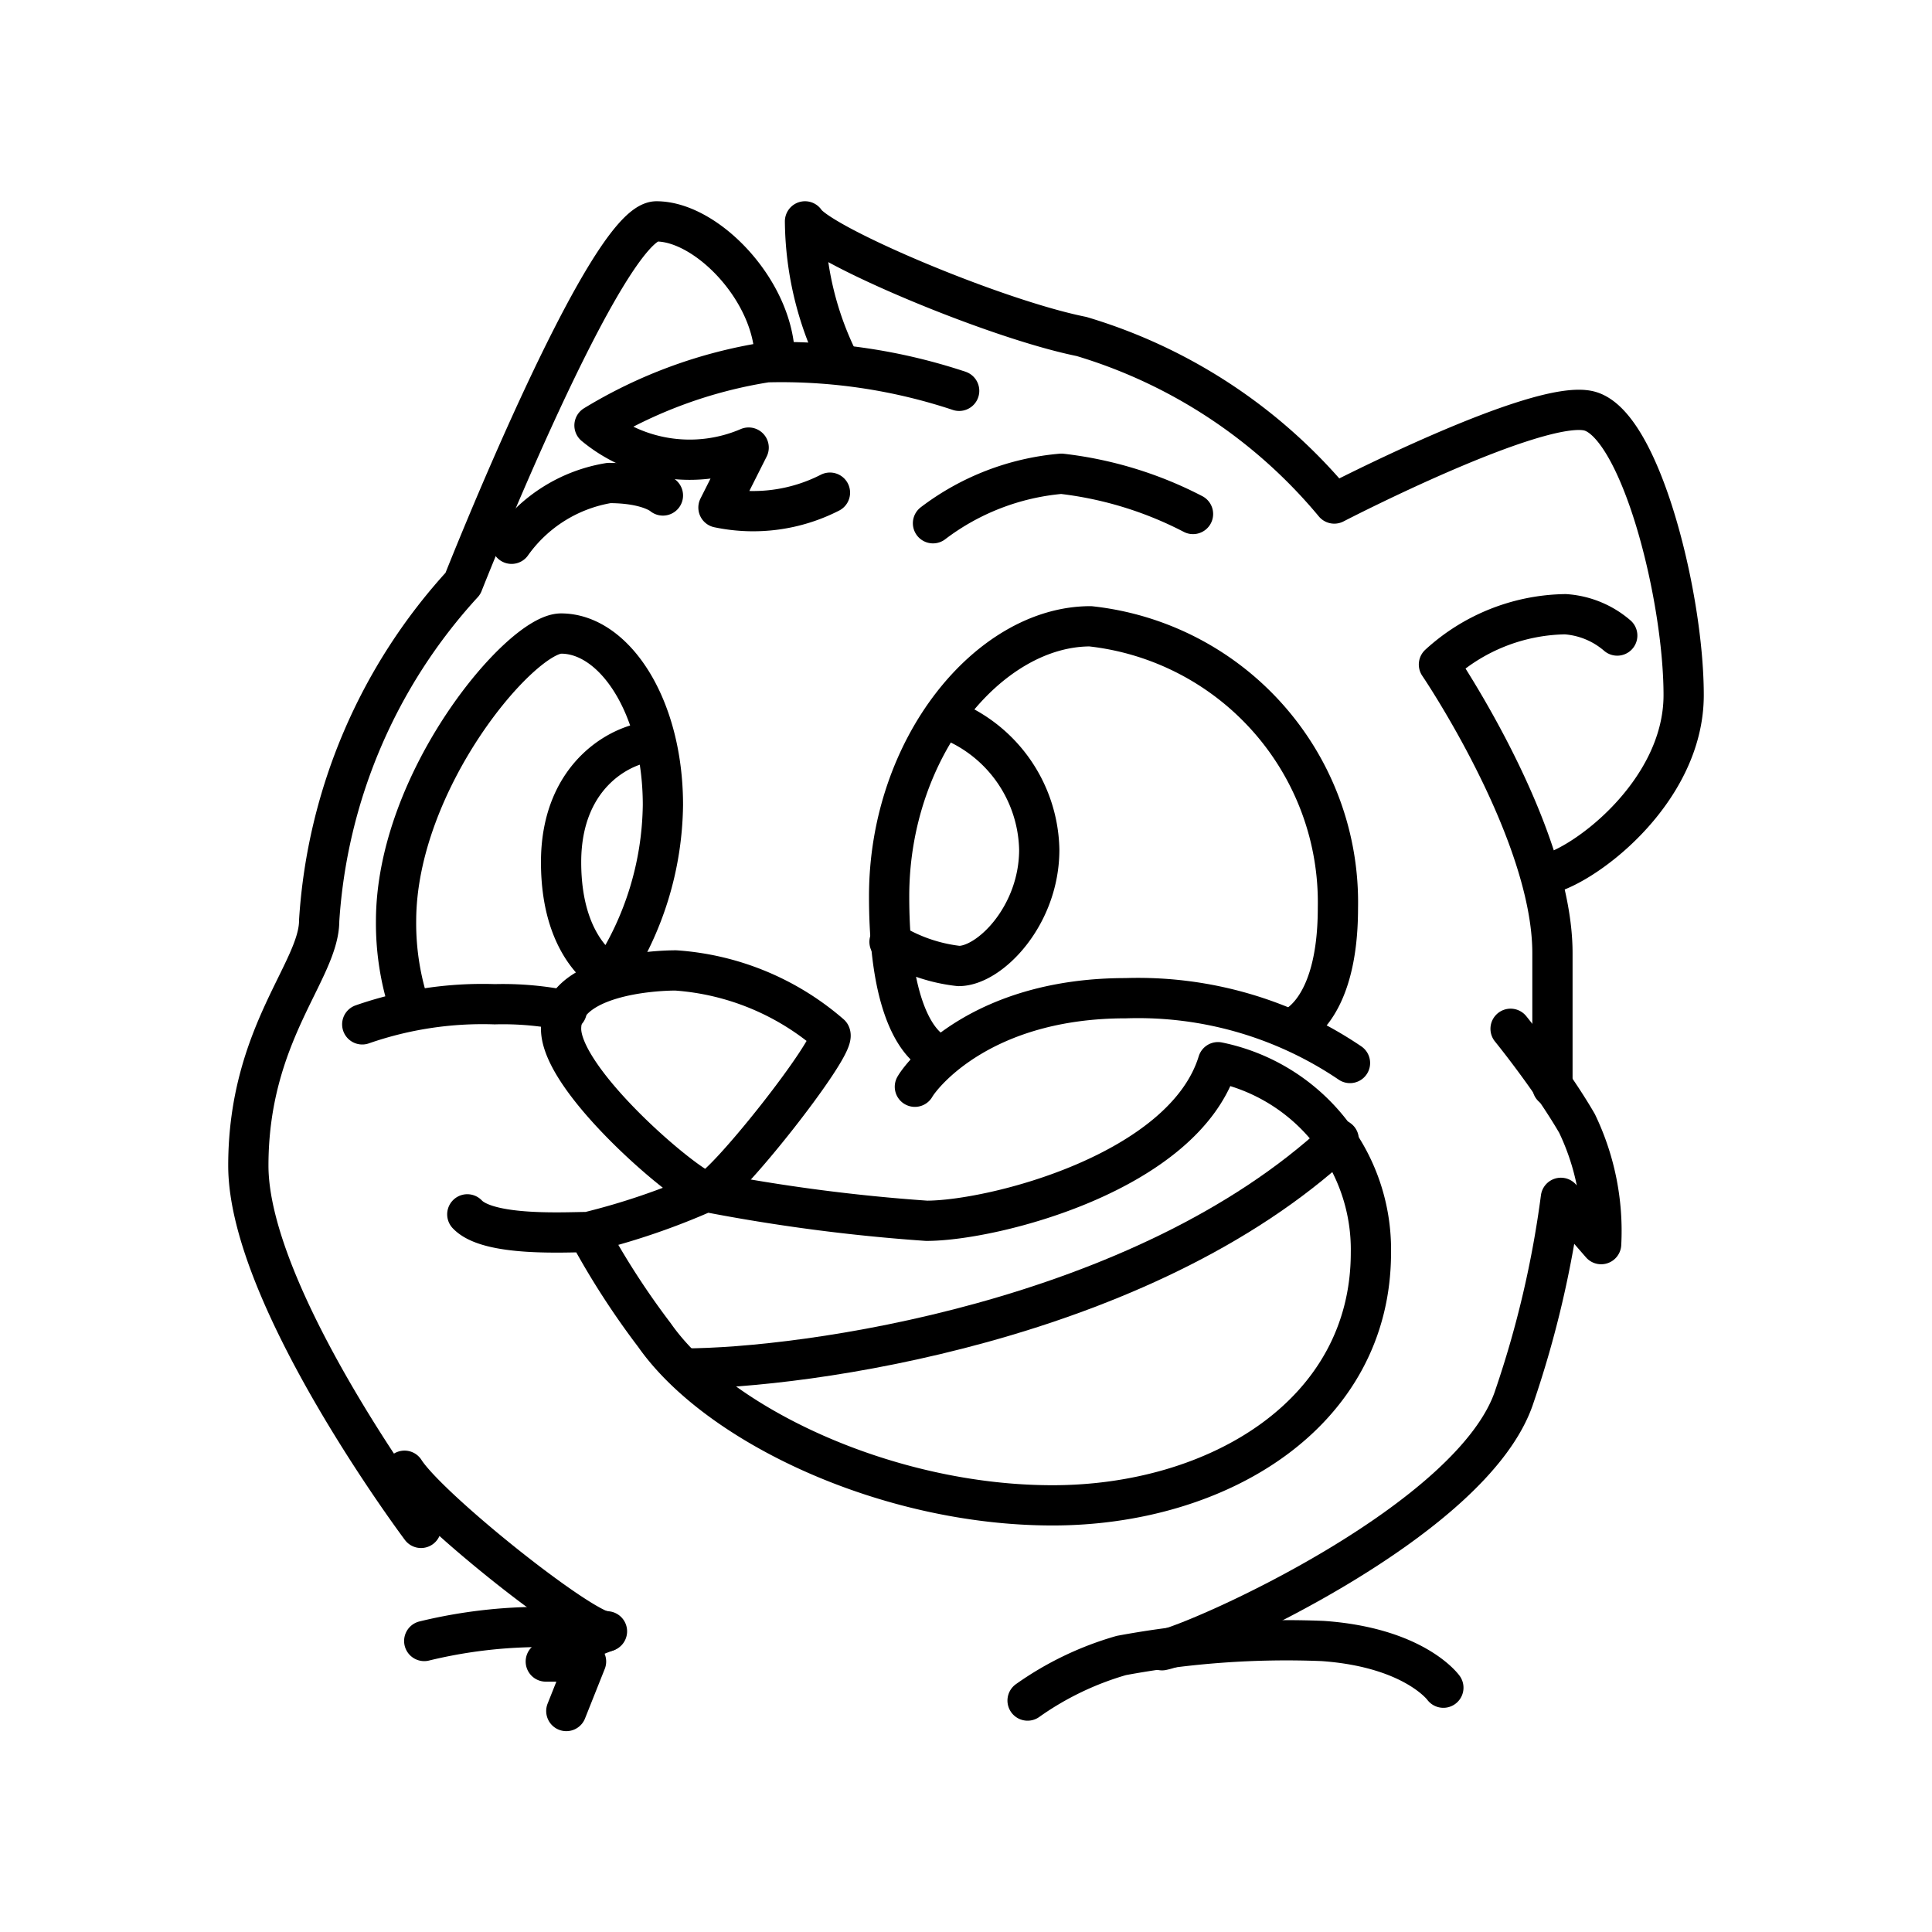
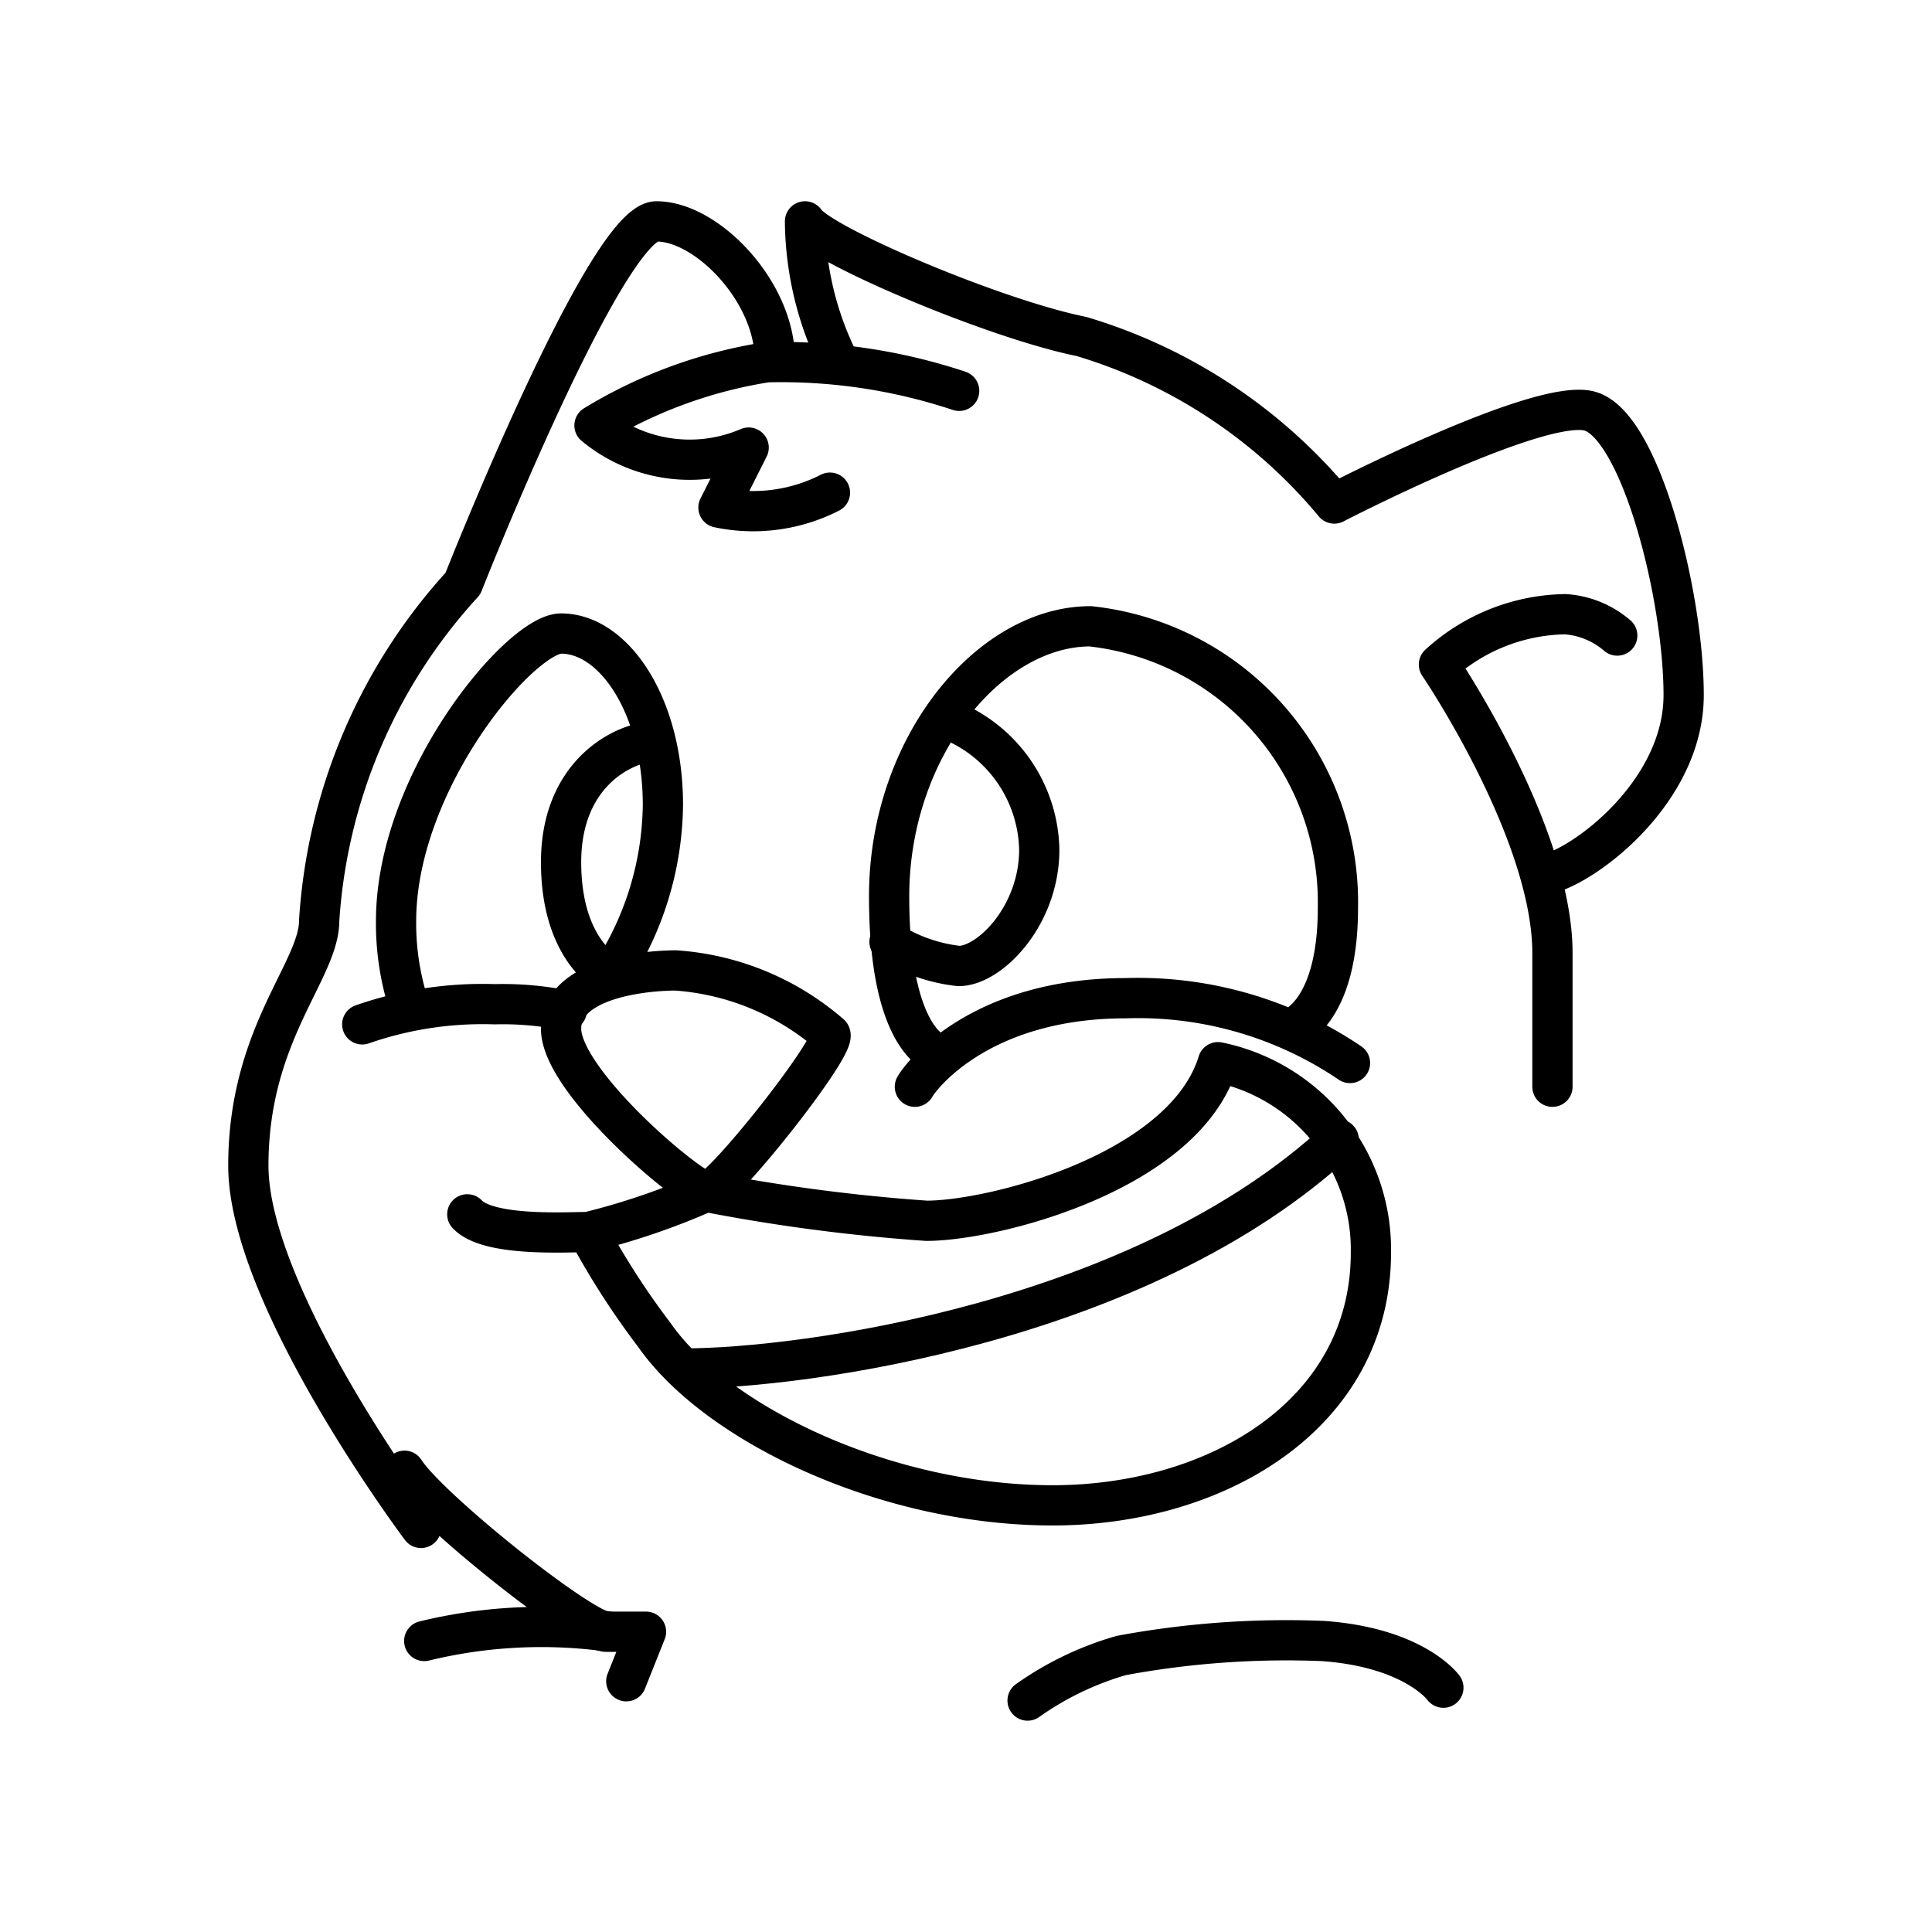
<svg xmlns="http://www.w3.org/2000/svg" width="800px" height="800px" viewBox="0 0 48 48" id="Layer_2" data-name="Layer 2">
  <defs>
    <style>.cls-1{fill:none;stroke:#000000;stroke-linecap:round;stroke-linejoin:round;}</style>
  </defs>
-   <path class="cls-1" d="M19.25,8.93c0-1.68-1.68-3.43-2.94-3.43s-4.81,9-4.81,9a13.67,13.67,0,0,0-3.57,8.37c0,1.25-1.76,2.81-1.76,6.09s4.29,9,4.29,9l-.41-1.42c.59.93,4.32,3.91,5,4a7.58,7.58,0,0,0-1.49.74h1l-.49,1.23" />
-   <path class="cls-1" d="M37.53,25.56s1,1.23,1.65,2.35a6.17,6.17,0,0,1,.6,3l-1-1.15a25.55,25.55,0,0,1-1.15,4.92c-1,3.11-7.88,6.15-8.76,6.32" />
+   <path class="cls-1" d="M19.25,8.93c0-1.68-1.68-3.43-2.94-3.43s-4.81,9-4.81,9a13.67,13.67,0,0,0-3.57,8.37c0,1.25-1.76,2.81-1.76,6.09s4.29,9,4.29,9l-.41-1.42c.59.93,4.32,3.91,5,4h1l-.49,1.23" />
  <path class="cls-1" d="M38.57,27s0-.3,0-3.32-2.82-7.17-2.82-7.17a4.75,4.75,0,0,1,3.14-1.25,2.2,2.2,0,0,1,1.29.53" />
  <path class="cls-1" d="M23.83,9.71A14,14,0,0,0,19.05,9a11.72,11.72,0,0,0-4.28,1.57,3.71,3.71,0,0,0,3.83.55l-.75,1.49a4.19,4.19,0,0,0,2.77-.37" />
  <path class="cls-1" d="M38.32,21.74c.9-.11,3.51-2,3.51-4.47s-1.08-6.74-2.35-7.06-6.33,2.3-6.33,2.3a13,13,0,0,0-6.28-4.15C24.69,7.92,20.37,6.08,20,5.5a8,8,0,0,0,.87,3.55" />
  <path class="cls-1" d="M11.61,30.17c.53.56,2.46.44,3,.44a17.41,17.41,0,0,0,2.93-1,45.09,45.09,0,0,0,5.48.72c1.65,0,6.4-1.2,7.24-3.94a4.75,4.75,0,0,1,3.8,4.73c0,4-3.8,6.28-7.91,6.28s-8.33-2-9.89-4.23a19.66,19.66,0,0,1-1.65-2.56" />
  <path class="cls-1" d="M17,34c2.93,0,11.37-1.14,16.26-5.69" />
  <path class="cls-1" d="M32.07,25.56s1.17-.36,1.17-3a6.9,6.9,0,0,0-6.15-7c-2.51,0-5,3-5,6.71s1.26,3.94,1.26,3.94" />
-   <path class="cls-1" d="M23.18,13a6.14,6.14,0,0,1,3.19-1.23,9.42,9.42,0,0,1,3.27,1" />
-   <path class="cls-1" d="M12.71,13.51A3.7,3.7,0,0,1,15.13,12c1,0,1.34.31,1.34.31" />
  <path class="cls-1" d="M22.73,27c.19-.33,1.68-2.2,5.24-2.2a9.39,9.39,0,0,1,5.57,1.61" />
  <path class="cls-1" d="M16.79,24.11a6.55,6.55,0,0,1,3.84,1.59c.15.31-2.7,3.91-3.07,3.91s-3.62-2.72-3.62-4.05S16.25,24.11,16.79,24.11Z" />
  <path class="cls-1" d="M9,25.45a9.09,9.09,0,0,1,3.29-.5,7.81,7.81,0,0,1,1.79.16" />
  <path class="cls-1" d="M23.44,17.83a3.55,3.55,0,0,1,2.38,3.28c0,1.64-1.23,2.89-2,2.89a4.09,4.09,0,0,1-1.72-.6" />
  <path class="cls-1" d="M16.29,18.42c-.74,0-2.35.75-2.35,3s1.23,2.81,1.23,2.81A7.84,7.84,0,0,0,16.47,20c0-2.46-1.21-4.26-2.53-4.26-1,0-4.1,3.65-4.1,7.15a6.65,6.65,0,0,0,.36,2.21" />
  <path class="cls-1" d="M15.08,40.53a12.3,12.3,0,0,0-4.54.24" />
  <path class="cls-1" d="M35.86,41.93s-.72-1-3-1.16a22.45,22.45,0,0,0-5,.36,7.7,7.7,0,0,0-2.33,1.12" />
</svg>